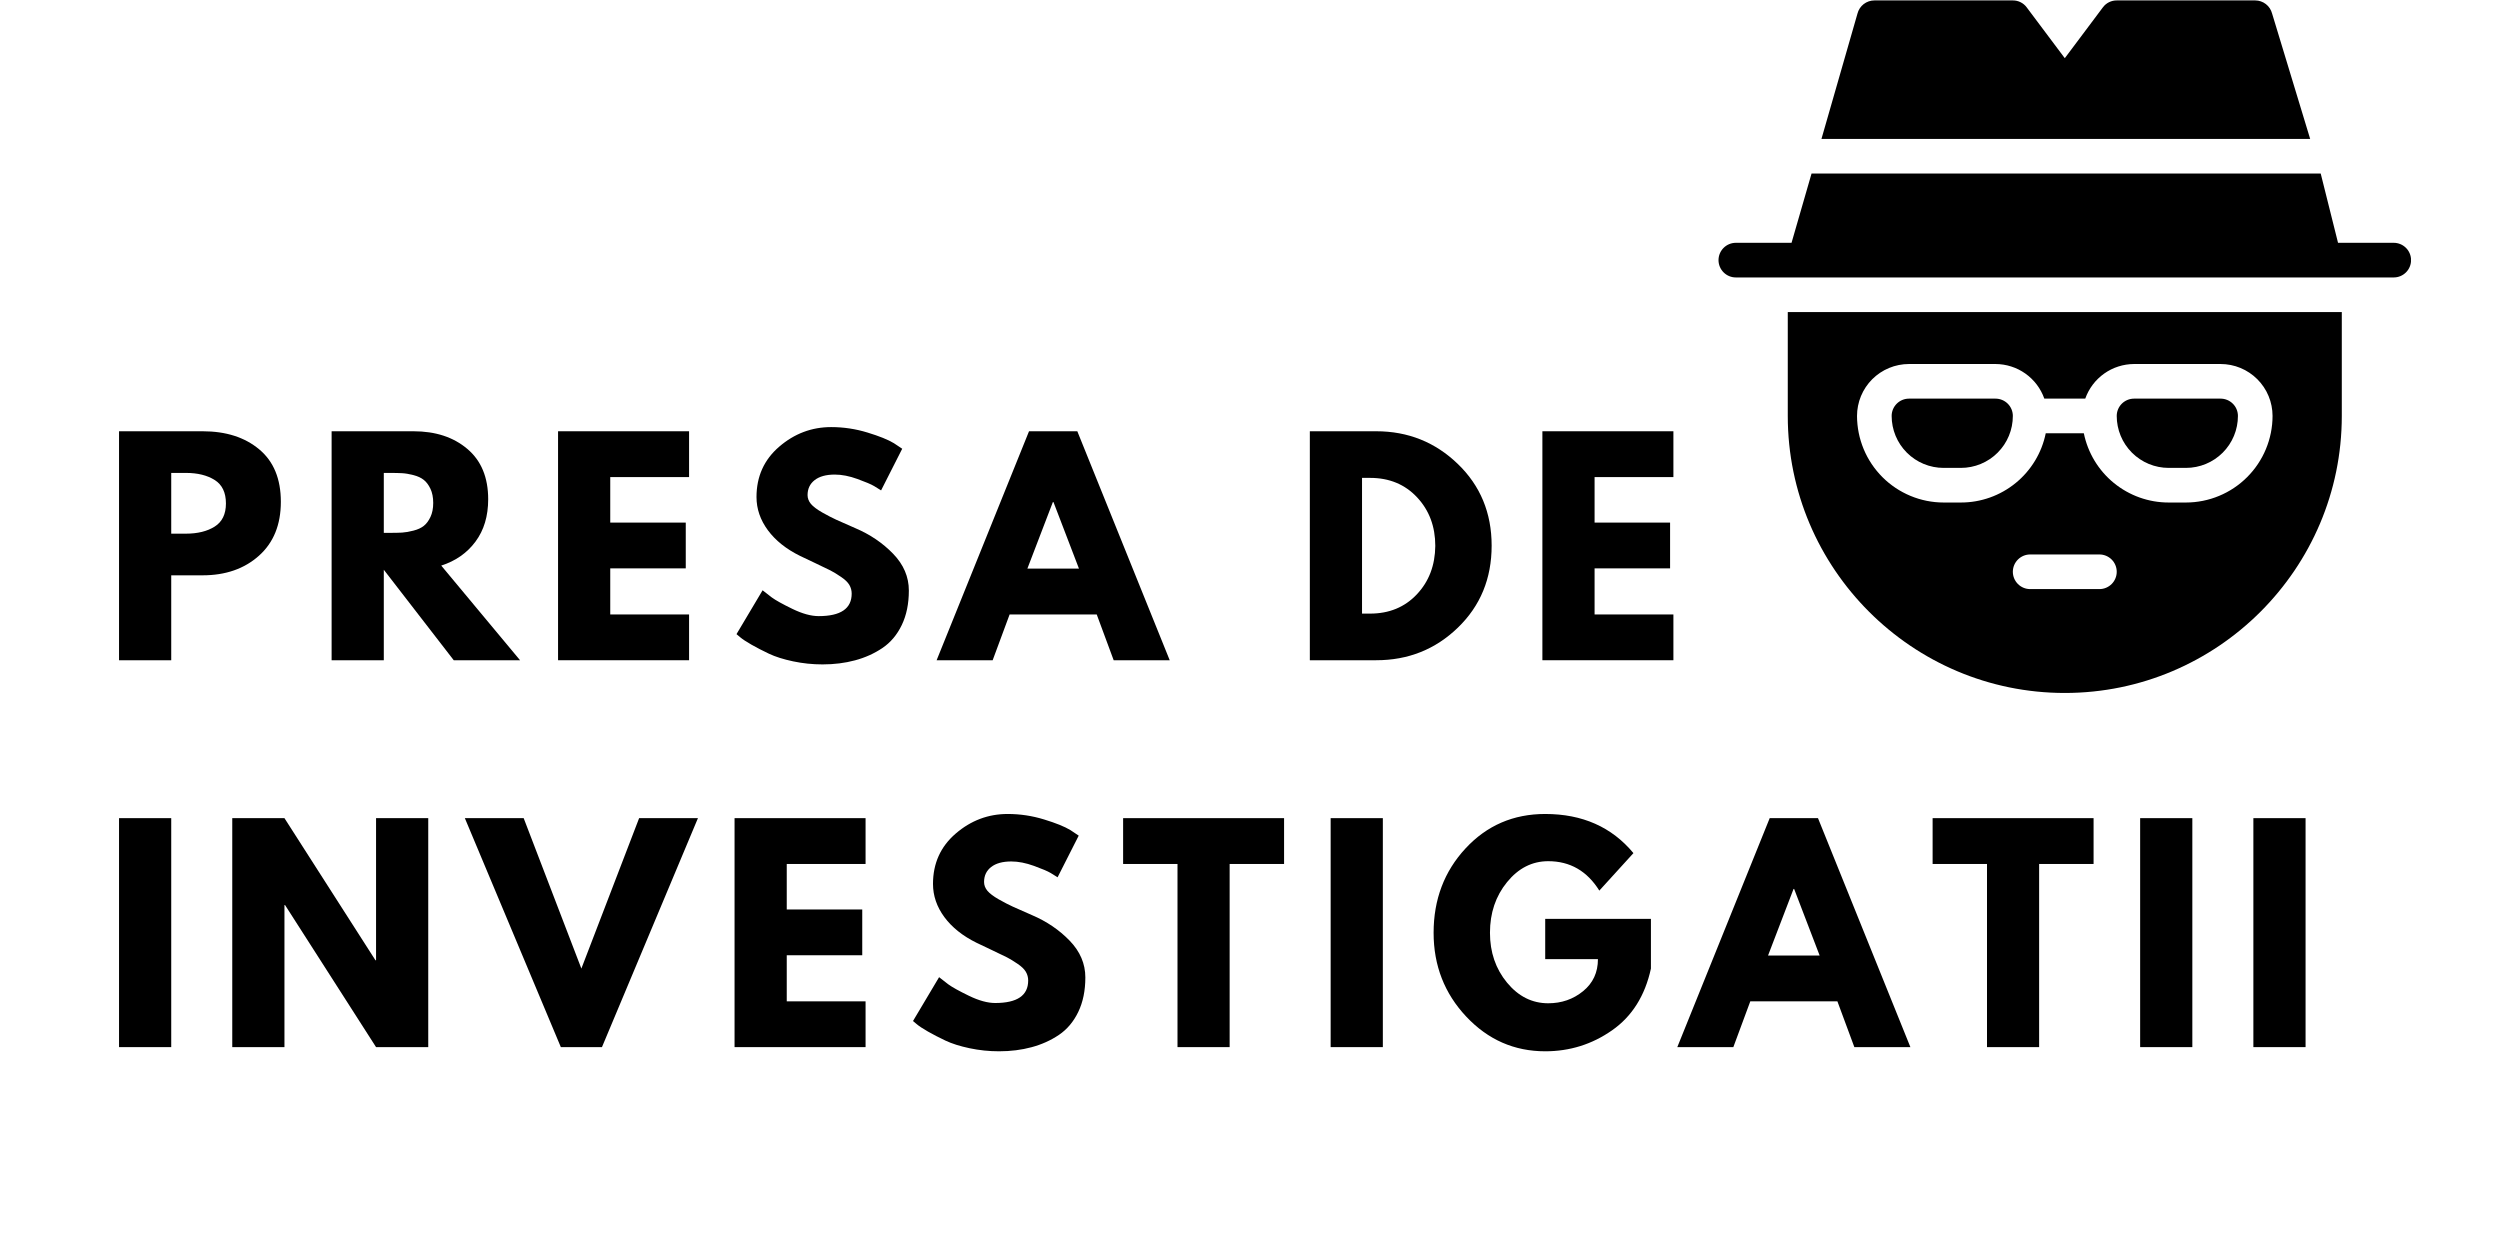
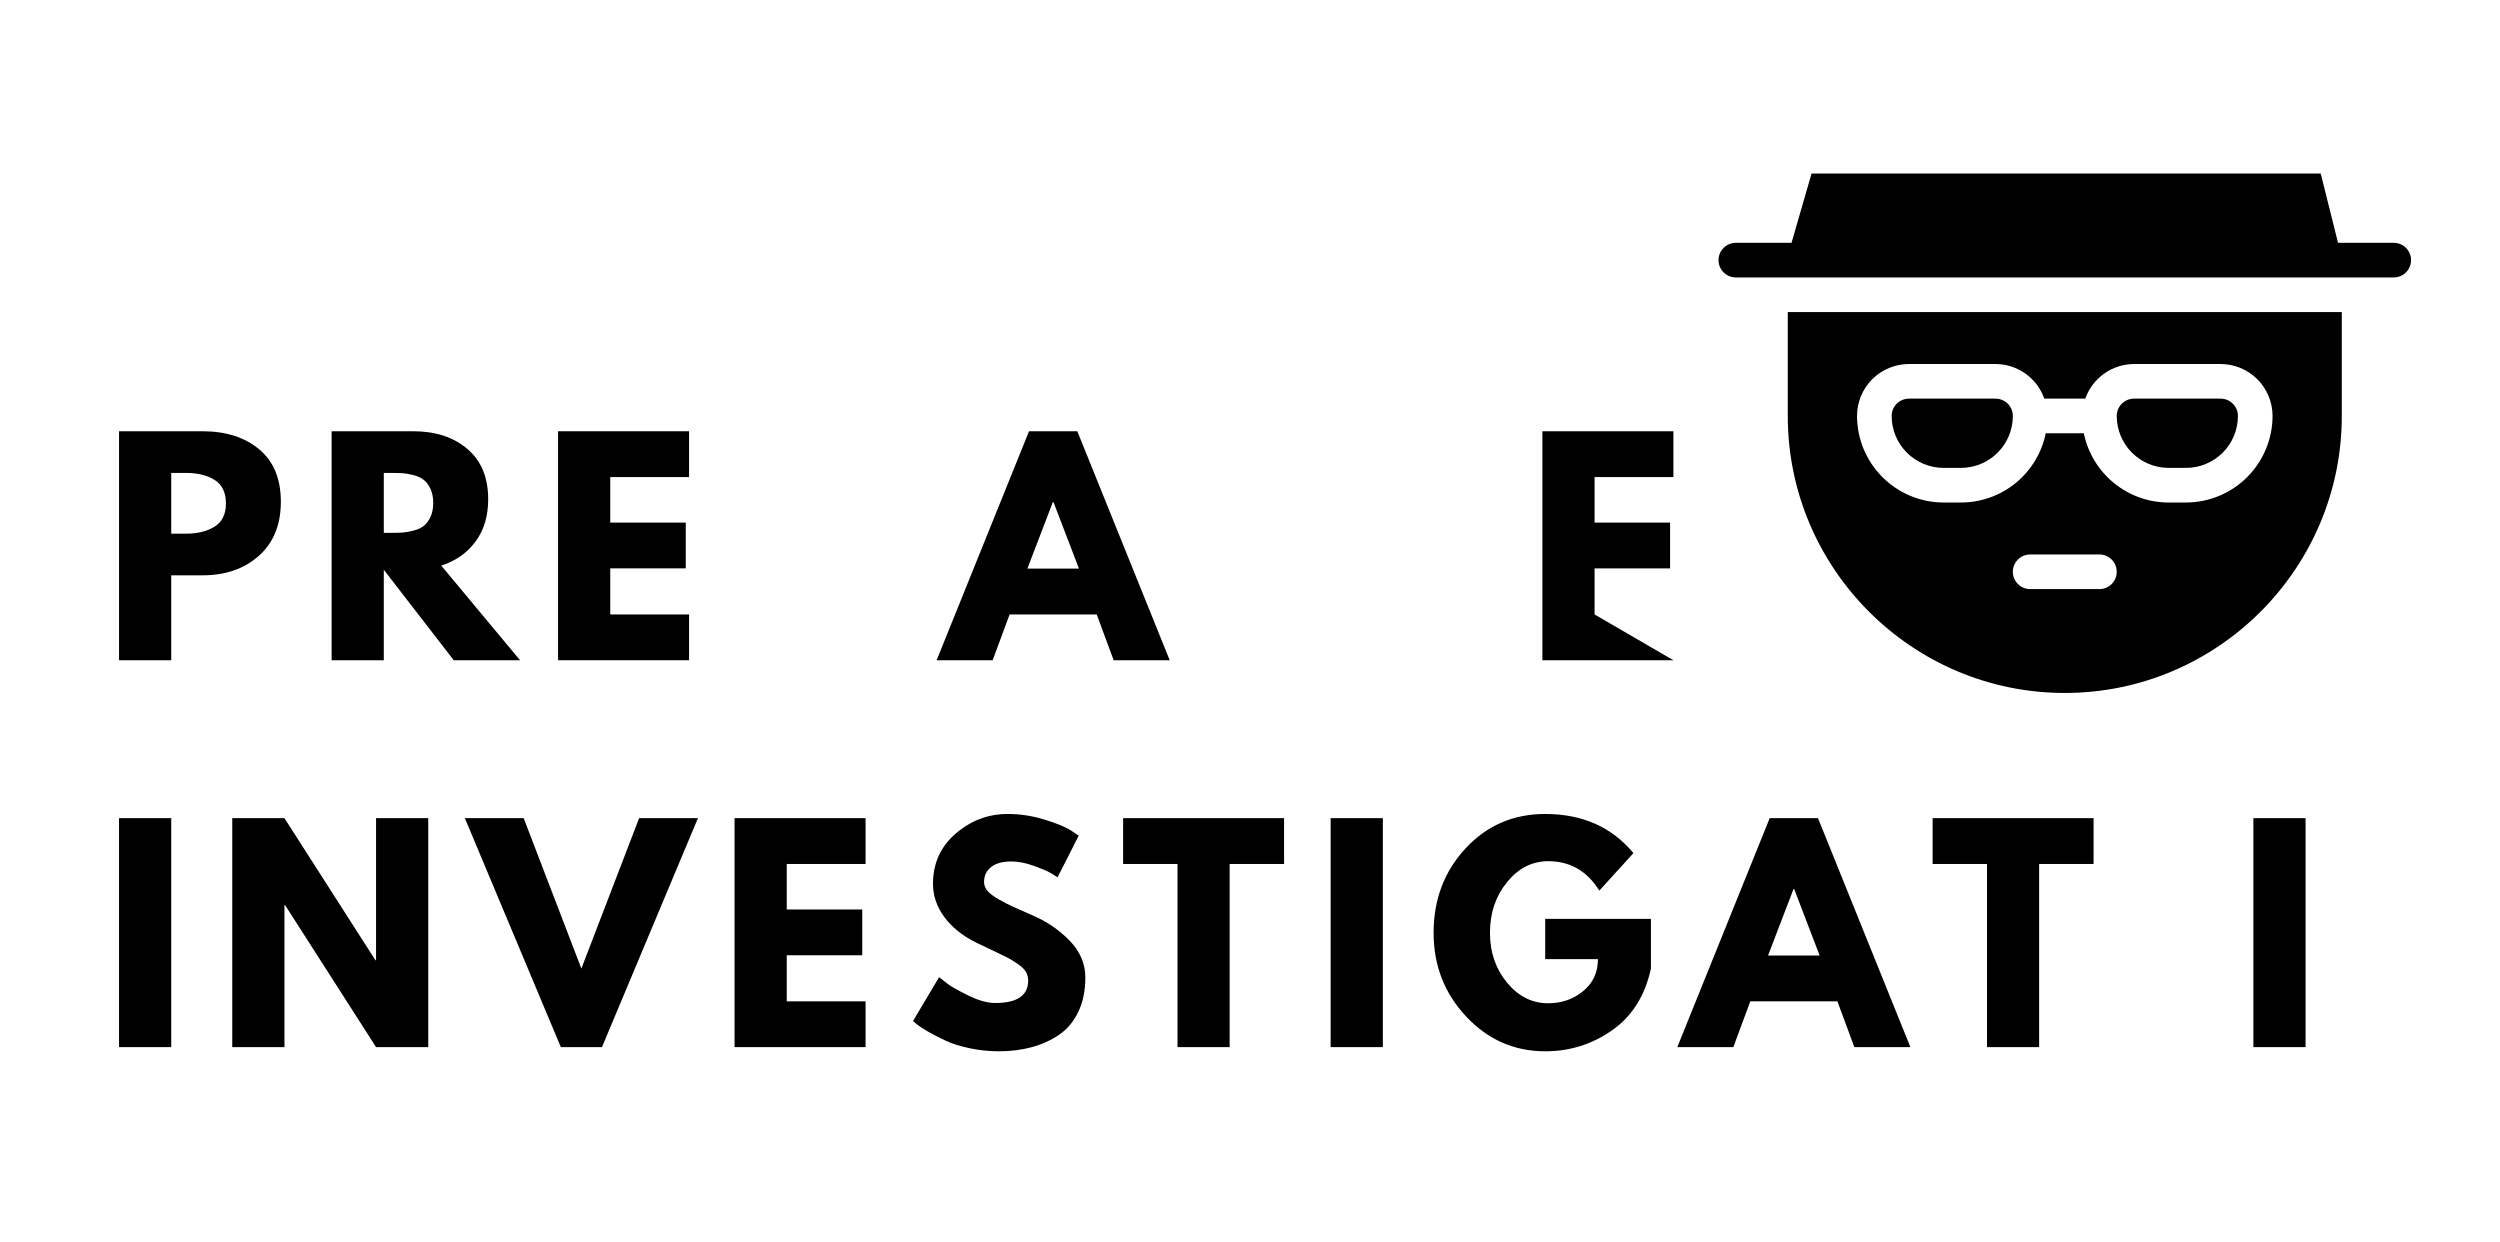
<svg xmlns="http://www.w3.org/2000/svg" width="974" zoomAndPan="magnify" viewBox="0 0 730.5 363" height="484" preserveAspectRatio="xMidYMid meet">
  <defs>
    <clipPath id="0d5835352a">
      <path d="M 522 91 L 685 91 L 685 202.484 L 522 202.484 Z M 522 91 " />
    </clipPath>
    <clipPath id="9ec05027f7">
-       <path d="M 532 0.125 L 676 0.125 L 676 41 L 532 41 Z M 532 0.125 " />
-     </clipPath>
+       </clipPath>
    <clipPath id="f620425a08">
      <path d="M 502.129 50 L 704.488 50 L 704.488 82 L 502.129 82 Z M 502.129 50 " />
    </clipPath>
  </defs>
  <g id="3fbe9f2e07">
    <path style=" stroke:none;fill-rule:nonzero;fill:#000000;fill-opacity:1;" d="M 633.684 136.719 L 638.742 136.719 C 639.742 136.719 640.727 136.621 641.703 136.426 C 642.684 136.23 643.633 135.945 644.551 135.562 C 645.473 135.18 646.348 134.715 647.176 134.16 C 648.004 133.605 648.77 132.977 649.477 132.273 C 650.18 131.566 650.809 130.801 651.363 129.973 C 651.918 129.145 652.383 128.27 652.766 127.348 C 653.148 126.43 653.434 125.48 653.629 124.5 C 653.824 123.523 653.922 122.539 653.922 121.543 C 653.922 121.207 653.891 120.879 653.824 120.555 C 653.758 120.227 653.664 119.91 653.535 119.605 C 653.41 119.297 653.254 119.008 653.07 118.73 C 652.883 118.453 652.676 118.199 652.438 117.965 C 652.203 117.73 651.949 117.52 651.672 117.336 C 651.398 117.148 651.105 116.996 650.797 116.867 C 650.492 116.738 650.176 116.645 649.848 116.578 C 649.523 116.516 649.195 116.48 648.863 116.48 L 623.566 116.48 C 623.234 116.48 622.906 116.516 622.578 116.578 C 622.254 116.645 621.938 116.738 621.633 116.867 C 621.324 116.996 621.031 117.148 620.758 117.336 C 620.48 117.52 620.223 117.73 619.988 117.965 C 619.754 118.199 619.547 118.453 619.359 118.73 C 619.176 119.008 619.02 119.297 618.895 119.605 C 618.766 119.91 618.668 120.227 618.605 120.555 C 618.539 120.879 618.508 121.207 618.508 121.543 C 618.508 122.539 618.605 123.523 618.801 124.5 C 618.992 125.48 619.281 126.43 619.664 127.348 C 620.043 128.27 620.512 129.145 621.066 129.973 C 621.621 130.801 622.25 131.566 622.953 132.273 C 623.656 132.977 624.426 133.605 625.254 134.16 C 626.082 134.715 626.957 135.18 627.875 135.562 C 628.797 135.945 629.746 136.23 630.723 136.426 C 631.703 136.621 632.688 136.719 633.684 136.719 Z M 633.684 136.719 " />
    <path style=" stroke:none;fill-rule:nonzero;fill:#000000;fill-opacity:1;" d="M 567.918 136.719 L 572.977 136.719 C 573.973 136.719 574.961 136.621 575.938 136.426 C 576.914 136.23 577.863 135.945 578.785 135.562 C 579.707 135.18 580.578 134.715 581.41 134.16 C 582.238 133.605 583.004 132.977 583.707 132.273 C 584.414 131.566 585.043 130.801 585.598 129.973 C 586.148 129.145 586.617 128.27 587 127.348 C 587.379 126.43 587.668 125.48 587.863 124.5 C 588.055 123.523 588.152 122.539 588.152 121.543 C 588.152 121.207 588.121 120.879 588.055 120.555 C 587.992 120.227 587.895 119.91 587.77 119.605 C 587.641 119.297 587.484 119.008 587.301 118.73 C 587.117 118.453 586.906 118.199 586.672 117.965 C 586.438 117.73 586.18 117.52 585.906 117.336 C 585.629 117.148 585.336 116.996 585.031 116.867 C 584.723 116.738 584.406 116.645 584.082 116.578 C 583.754 116.516 583.426 116.48 583.094 116.48 L 557.801 116.48 C 557.469 116.48 557.137 116.516 556.812 116.578 C 556.488 116.645 556.172 116.738 555.863 116.867 C 555.555 116.996 555.266 117.148 554.988 117.336 C 554.711 117.52 554.457 117.73 554.223 117.965 C 553.988 118.199 553.777 118.453 553.594 118.73 C 553.41 119.008 553.254 119.297 553.125 119.605 C 553 119.91 552.902 120.227 552.836 120.555 C 552.773 120.879 552.742 121.207 552.742 121.543 C 552.742 122.539 552.836 123.523 553.031 124.5 C 553.227 125.48 553.516 126.43 553.895 127.348 C 554.277 128.27 554.746 129.145 555.297 129.973 C 555.852 130.801 556.48 131.566 557.188 132.273 C 557.891 132.977 558.656 133.605 559.484 134.16 C 560.312 134.715 561.188 135.18 562.109 135.562 C 563.031 135.945 563.98 136.23 564.957 136.426 C 565.934 136.621 566.922 136.719 567.918 136.719 Z M 567.918 136.719 " />
    <g clip-rule="nonzero" clip-path="url(#0d5835352a)">
      <path style=" stroke:none;fill-rule:nonzero;fill:#000000;fill-opacity:1;" d="M 522.387 121.543 C 522.387 166.152 558.719 202.484 603.332 202.484 C 647.941 202.484 684.273 166.152 684.273 121.543 L 684.273 91.188 L 522.387 91.188 Z M 613.449 172.133 L 593.211 172.133 C 592.879 172.133 592.551 172.098 592.227 172.035 C 591.898 171.969 591.582 171.875 591.277 171.746 C 590.969 171.621 590.68 171.465 590.402 171.277 C 590.125 171.094 589.871 170.883 589.637 170.648 C 589.402 170.414 589.191 170.16 589.008 169.883 C 588.82 169.605 588.664 169.316 588.539 169.008 C 588.41 168.703 588.316 168.387 588.25 168.059 C 588.188 167.734 588.152 167.406 588.152 167.074 C 588.152 166.738 588.188 166.41 588.25 166.086 C 588.316 165.758 588.41 165.441 588.539 165.137 C 588.664 164.828 588.82 164.539 589.008 164.262 C 589.191 163.984 589.402 163.73 589.637 163.496 C 589.871 163.262 590.125 163.051 590.402 162.867 C 590.68 162.68 590.969 162.527 591.277 162.398 C 591.582 162.27 591.898 162.176 592.227 162.109 C 592.551 162.047 592.879 162.012 593.211 162.012 L 613.449 162.012 C 613.781 162.012 614.109 162.047 614.438 162.109 C 614.762 162.176 615.078 162.27 615.387 162.398 C 615.691 162.527 615.984 162.68 616.258 162.867 C 616.535 163.051 616.793 163.262 617.027 163.496 C 617.262 163.73 617.469 163.984 617.656 164.262 C 617.84 164.539 617.996 164.828 618.121 165.137 C 618.25 165.441 618.348 165.758 618.41 166.086 C 618.477 166.41 618.508 166.738 618.508 167.074 C 618.508 167.406 618.477 167.734 618.41 168.059 C 618.348 168.387 618.25 168.703 618.121 169.008 C 617.996 169.316 617.84 169.605 617.656 169.883 C 617.469 170.16 617.262 170.414 617.027 170.648 C 616.793 170.883 616.535 171.094 616.258 171.277 C 615.984 171.465 615.691 171.621 615.387 171.746 C 615.078 171.875 614.762 171.969 614.438 172.035 C 614.109 172.098 613.781 172.133 613.449 172.133 Z M 557.801 106.363 L 583.094 106.363 C 583.871 106.367 584.645 106.43 585.414 106.551 C 586.184 106.672 586.938 106.852 587.676 107.09 C 588.418 107.324 589.137 107.617 589.832 107.965 C 590.527 108.316 591.191 108.715 591.828 109.164 C 592.461 109.613 593.059 110.109 593.613 110.652 C 594.172 111.195 594.688 111.773 595.156 112.395 C 595.625 113.016 596.043 113.668 596.41 114.355 C 596.777 115.039 597.094 115.75 597.352 116.48 L 609.309 116.48 C 609.57 115.75 609.883 115.039 610.25 114.355 C 610.621 113.668 611.039 113.016 611.508 112.395 C 611.977 111.773 612.488 111.195 613.047 110.652 C 613.605 110.109 614.199 109.613 614.836 109.164 C 615.469 108.715 616.133 108.316 616.828 107.965 C 617.527 107.617 618.242 107.324 618.984 107.09 C 619.727 106.852 620.48 106.672 621.246 106.551 C 622.016 106.43 622.789 106.367 623.566 106.363 L 648.863 106.363 C 649.859 106.363 650.844 106.461 651.824 106.656 C 652.801 106.852 653.75 107.137 654.672 107.52 C 655.59 107.902 656.465 108.367 657.293 108.922 C 658.121 109.477 658.891 110.105 659.594 110.809 C 660.297 111.516 660.926 112.281 661.48 113.109 C 662.035 113.938 662.504 114.812 662.883 115.734 C 663.266 116.652 663.555 117.602 663.746 118.582 C 663.941 119.559 664.039 120.543 664.039 121.543 C 664.039 122.367 663.996 123.195 663.914 124.02 C 663.832 124.844 663.707 125.66 663.547 126.473 C 663.383 127.285 663.18 128.086 662.941 128.879 C 662.699 129.672 662.418 130.449 662.102 131.215 C 661.785 131.98 661.43 132.727 661.039 133.457 C 660.648 134.188 660.223 134.895 659.762 135.582 C 659.301 136.273 658.809 136.938 658.285 137.574 C 657.758 138.215 657.203 138.828 656.617 139.414 C 656.031 140 655.418 140.555 654.777 141.082 C 654.141 141.605 653.477 142.098 652.785 142.559 C 652.098 143.02 651.391 143.445 650.66 143.836 C 649.93 144.227 649.184 144.582 648.418 144.898 C 647.652 145.215 646.875 145.496 646.082 145.738 C 645.289 145.977 644.488 146.18 643.676 146.344 C 642.863 146.504 642.047 146.629 641.223 146.711 C 640.398 146.793 639.57 146.836 638.742 146.836 L 633.684 146.836 C 632.238 146.836 630.801 146.715 629.375 146.469 C 627.949 146.223 626.555 145.855 625.191 145.371 C 623.828 144.883 622.516 144.285 621.258 143.574 C 619.996 142.863 618.805 142.051 617.684 141.137 C 616.562 140.223 615.527 139.219 614.578 138.125 C 613.629 137.031 612.781 135.867 612.031 134.629 C 611.285 133.391 610.648 132.098 610.121 130.75 C 609.594 129.402 609.184 128.02 608.895 126.602 L 597.766 126.602 C 597.477 128.02 597.066 129.402 596.543 130.75 C 596.016 132.098 595.379 133.391 594.629 134.629 C 593.879 135.867 593.031 137.031 592.082 138.125 C 591.133 139.219 590.098 140.223 588.977 141.137 C 587.855 142.051 586.668 142.863 585.406 143.574 C 584.145 144.285 582.832 144.883 581.469 145.371 C 580.105 145.855 578.711 146.223 577.285 146.469 C 575.859 146.715 574.422 146.836 572.977 146.836 L 567.918 146.836 C 567.09 146.836 566.262 146.793 565.441 146.711 C 564.617 146.629 563.797 146.504 562.984 146.344 C 562.176 146.18 561.371 145.977 560.578 145.738 C 559.789 145.496 559.008 145.215 558.246 144.898 C 557.48 144.582 556.734 144.227 556.004 143.836 C 555.273 143.445 554.562 143.02 553.875 142.559 C 553.188 142.098 552.523 141.605 551.883 141.082 C 551.242 140.555 550.629 140 550.043 139.414 C 549.461 138.828 548.902 138.215 548.379 137.574 C 547.852 136.938 547.359 136.273 546.898 135.582 C 546.438 134.895 546.012 134.188 545.621 133.457 C 545.23 132.727 544.879 131.98 544.559 131.215 C 544.242 130.449 543.965 129.672 543.723 128.879 C 543.48 128.086 543.277 127.285 543.117 126.473 C 542.953 125.66 542.832 124.844 542.75 124.02 C 542.664 123.195 542.625 122.367 542.621 121.543 C 542.621 120.543 542.719 119.559 542.914 118.582 C 543.109 117.602 543.395 116.652 543.777 115.734 C 544.16 114.812 544.625 113.938 545.18 113.109 C 545.734 112.281 546.363 111.516 547.066 110.809 C 547.773 110.105 548.539 109.477 549.367 108.922 C 550.195 108.367 551.07 107.902 551.992 107.52 C 552.91 107.137 553.859 106.852 554.84 106.656 C 555.816 106.461 556.805 106.363 557.801 106.363 Z M 557.801 106.363 " />
    </g>
    <g clip-rule="nonzero" clip-path="url(#9ec05027f7)">
      <path style=" stroke:none;fill-rule:nonzero;fill:#000000;fill-opacity:1;" d="M 663.902 3.941 C 663.758 3.395 663.531 2.891 663.223 2.418 C 662.914 1.949 662.535 1.539 662.09 1.195 C 661.645 0.852 661.156 0.586 660.625 0.402 C 660.09 0.219 659.543 0.125 658.98 0.125 L 618.508 0.125 C 617.711 0.121 616.957 0.297 616.242 0.652 C 615.531 1.012 614.938 1.508 614.461 2.148 L 603.332 17.004 L 592.199 2.148 C 591.727 1.508 591.133 1.012 590.418 0.652 C 589.707 0.297 588.949 0.121 588.152 0.125 L 547.68 0.125 C 547.117 0.125 546.57 0.219 546.039 0.402 C 545.504 0.586 545.016 0.852 544.57 1.195 C 544.125 1.539 543.75 1.949 543.438 2.418 C 543.129 2.891 542.902 3.395 542.762 3.941 L 532.227 40.598 L 675.031 40.598 Z M 663.902 3.941 " />
    </g>
    <g clip-rule="nonzero" clip-path="url(#f620425a08)">
      <path style=" stroke:none;fill-rule:nonzero;fill:#000000;fill-opacity:1;" d="M 699.453 70.949 L 683.172 70.949 L 678.113 50.715 L 529.332 50.715 L 523.488 70.949 L 507.211 70.949 C 506.875 70.949 506.547 70.984 506.223 71.047 C 505.895 71.113 505.578 71.207 505.273 71.336 C 504.965 71.461 504.676 71.617 504.398 71.805 C 504.121 71.988 503.867 72.199 503.633 72.434 C 503.398 72.668 503.188 72.922 503.004 73.199 C 502.816 73.477 502.664 73.766 502.535 74.074 C 502.406 74.379 502.312 74.695 502.246 75.023 C 502.184 75.348 502.148 75.676 502.148 76.008 C 502.148 76.344 502.184 76.672 502.246 76.996 C 502.312 77.324 502.406 77.641 502.535 77.945 C 502.664 78.254 502.816 78.543 503.004 78.82 C 503.188 79.098 503.398 79.352 503.633 79.586 C 503.867 79.82 504.121 80.031 504.398 80.215 C 504.676 80.402 504.965 80.555 505.273 80.684 C 505.578 80.812 505.895 80.906 506.223 80.973 C 506.547 81.035 506.875 81.07 507.211 81.07 L 699.453 81.07 C 699.785 81.07 700.113 81.035 700.438 80.973 C 700.766 80.906 701.082 80.812 701.387 80.684 C 701.695 80.555 701.988 80.402 702.262 80.215 C 702.539 80.031 702.793 79.82 703.031 79.586 C 703.266 79.352 703.473 79.098 703.66 78.82 C 703.844 78.543 704 78.254 704.125 77.945 C 704.254 77.641 704.348 77.324 704.414 76.996 C 704.48 76.672 704.512 76.344 704.512 76.008 C 704.512 75.676 704.48 75.348 704.414 75.023 C 704.348 74.695 704.254 74.379 704.125 74.074 C 704 73.766 703.844 73.477 703.66 73.199 C 703.473 72.922 703.266 72.668 703.031 72.434 C 702.793 72.199 702.539 71.988 702.262 71.805 C 701.988 71.617 701.695 71.461 701.387 71.336 C 701.082 71.207 700.766 71.113 700.438 71.047 C 700.113 70.984 699.785 70.949 699.453 70.949 Z M 699.453 70.949 " />
    </g>
    <g style="fill:#000000;fill-opacity:1;">
      <g transform="translate(29.924, 192.921)">
        <path style="stroke:none" d="M 4.859 -66.906 L 29.281 -66.906 C 36.094 -66.906 41.602 -65.145 45.812 -61.625 C 50.031 -58.113 52.141 -53.004 52.141 -46.297 C 52.141 -39.598 50.004 -34.344 45.734 -30.531 C 41.461 -26.719 35.977 -24.812 29.281 -24.812 L 20.109 -24.812 L 20.109 0 L 4.859 0 Z M 20.109 -36.984 L 24.406 -36.984 C 27.812 -36.984 30.609 -37.672 32.797 -39.047 C 34.992 -40.422 36.094 -42.676 36.094 -45.812 C 36.094 -49.008 34.992 -51.297 32.797 -52.672 C 30.609 -54.047 27.812 -54.734 24.406 -54.734 L 20.109 -54.734 Z M 20.109 -36.984 " />
      </g>
    </g>
    <g style="fill:#000000;fill-opacity:1;">
      <g transform="translate(92.038, 192.921)">
        <path style="stroke:none" d="M 4.859 -66.906 L 28.781 -66.906 C 35.219 -66.906 40.461 -65.188 44.516 -61.75 C 48.578 -58.32 50.609 -53.414 50.609 -47.031 C 50.609 -42.113 49.375 -37.992 46.906 -34.672 C 44.445 -31.348 41.109 -29.008 36.891 -27.656 L 59.922 0 L 40.547 0 L 20.109 -26.438 L 20.109 0 L 4.859 0 Z M 20.109 -37.219 L 21.891 -37.219 C 23.297 -37.219 24.484 -37.242 25.453 -37.297 C 26.43 -37.359 27.539 -37.551 28.781 -37.875 C 30.031 -38.195 31.031 -38.656 31.781 -39.25 C 32.539 -39.844 33.191 -40.707 33.734 -41.844 C 34.273 -42.977 34.547 -44.352 34.547 -45.969 C 34.547 -47.594 34.273 -48.973 33.734 -50.109 C 33.191 -51.242 32.539 -52.109 31.781 -52.703 C 31.031 -53.305 30.031 -53.77 28.781 -54.094 C 27.539 -54.414 26.43 -54.602 25.453 -54.656 C 24.484 -54.707 23.297 -54.734 21.891 -54.734 L 20.109 -54.734 Z M 20.109 -37.219 " />
      </g>
    </g>
    <g style="fill:#000000;fill-opacity:1;">
      <g transform="translate(158.206, 192.921)">
        <path style="stroke:none" d="M 43.141 -66.906 L 43.141 -53.516 L 20.109 -53.516 L 20.109 -40.219 L 42.172 -40.219 L 42.172 -26.844 L 20.109 -26.844 L 20.109 -13.375 L 43.141 -13.375 L 43.141 0 L 4.859 0 L 4.859 -66.906 Z M 43.141 -66.906 " />
      </g>
    </g>
    <g style="fill:#000000;fill-opacity:1;">
      <g transform="translate(213.346, 192.921)">
-         <path style="stroke:none" d="M 29.516 -68.125 C 33.141 -68.125 36.68 -67.594 40.141 -66.531 C 43.598 -65.477 46.164 -64.441 47.844 -63.422 L 50.281 -61.797 L 44.109 -49.625 C 43.629 -49.945 42.957 -50.363 42.094 -50.875 C 41.227 -51.395 39.602 -52.086 37.219 -52.953 C 34.844 -53.816 32.629 -54.25 30.578 -54.25 C 28.035 -54.25 26.07 -53.707 24.688 -52.625 C 23.312 -51.551 22.625 -50.094 22.625 -48.25 C 22.625 -47.332 22.945 -46.477 23.594 -45.688 C 24.25 -44.906 25.359 -44.066 26.922 -43.172 C 28.492 -42.285 29.875 -41.57 31.062 -41.031 C 32.25 -40.488 34.086 -39.676 36.578 -38.594 C 40.898 -36.758 44.586 -34.258 47.641 -31.094 C 50.691 -27.938 52.219 -24.359 52.219 -20.359 C 52.219 -16.516 51.531 -13.16 50.156 -10.297 C 48.781 -7.43 46.891 -5.188 44.484 -3.562 C 42.078 -1.945 39.41 -0.75 36.484 0.031 C 33.566 0.82 30.406 1.219 27 1.219 C 24.082 1.219 21.219 0.922 18.406 0.328 C 15.594 -0.266 13.238 -1.008 11.344 -1.906 C 9.457 -2.801 7.754 -3.68 6.234 -4.547 C 4.723 -5.41 3.617 -6.141 2.922 -6.734 L 1.859 -7.625 L 9.484 -20.438 C 10.141 -19.895 11.031 -19.203 12.156 -18.359 C 13.289 -17.523 15.305 -16.406 18.203 -15 C 21.098 -13.594 23.656 -12.891 25.875 -12.891 C 32.301 -12.891 35.516 -15.082 35.516 -19.469 C 35.516 -20.383 35.285 -21.234 34.828 -22.016 C 34.367 -22.797 33.555 -23.578 32.391 -24.359 C 31.234 -25.148 30.207 -25.773 29.312 -26.234 C 28.426 -26.691 26.969 -27.395 24.938 -28.344 C 22.906 -29.289 21.406 -30.004 20.438 -30.484 C 16.383 -32.484 13.25 -34.984 11.031 -37.984 C 8.812 -40.992 7.703 -44.227 7.703 -47.688 C 7.703 -53.688 9.914 -58.594 14.344 -62.406 C 18.781 -66.219 23.836 -68.125 29.516 -68.125 Z M 29.516 -68.125 " />
-       </g>
+         </g>
    </g>
    <g style="fill:#000000;fill-opacity:1;">
      <g transform="translate(275.947, 192.921)">
        <path style="stroke:none" d="M 38.844 -66.906 L 65.844 0 L 49.469 0 L 44.516 -13.375 L 19.062 -13.375 L 14.109 0 L -2.266 0 L 24.734 -66.906 Z M 39.328 -26.766 L 31.875 -46.219 L 31.703 -46.219 L 24.25 -26.766 Z M 39.328 -26.766 " />
      </g>
    </g>
    <g style="fill:#000000;fill-opacity:1;">
      <g transform="translate(347.629, 192.921)">
        <path style="stroke:none" d="" />
      </g>
    </g>
    <g style="fill:#000000;fill-opacity:1;">
      <g transform="translate(377.875, 192.921)">
-         <path style="stroke:none" d="M 4.859 -66.906 L 24.25 -66.906 C 33.539 -66.906 41.484 -63.727 48.078 -57.375 C 54.68 -51.02 57.984 -43.055 57.984 -33.484 C 57.984 -23.867 54.695 -15.883 48.125 -9.531 C 41.562 -3.176 33.602 0 24.25 0 L 4.859 0 Z M 20.109 -13.625 L 22.469 -13.625 C 28.031 -13.625 32.582 -15.5 36.125 -19.25 C 39.664 -23.008 41.461 -27.727 41.516 -33.406 C 41.516 -39.082 39.742 -43.812 36.203 -47.594 C 32.66 -51.383 28.082 -53.281 22.469 -53.281 L 20.109 -53.281 Z M 20.109 -13.625 " />
-       </g>
+         </g>
    </g>
    <g style="fill:#000000;fill-opacity:1;">
      <g transform="translate(445.827, 192.921)">
-         <path style="stroke:none" d="M 43.141 -66.906 L 43.141 -53.516 L 20.109 -53.516 L 20.109 -40.219 L 42.172 -40.219 L 42.172 -26.844 L 20.109 -26.844 L 20.109 -13.375 L 43.141 -13.375 L 43.141 0 L 4.859 0 L 4.859 -66.906 Z M 43.141 -66.906 " />
+         <path style="stroke:none" d="M 43.141 -66.906 L 43.141 -53.516 L 20.109 -53.516 L 20.109 -40.219 L 42.172 -40.219 L 42.172 -26.844 L 20.109 -26.844 L 20.109 -13.375 L 43.141 0 L 4.859 0 L 4.859 -66.906 Z M 43.141 -66.906 " />
      </g>
    </g>
    <g style="fill:#000000;fill-opacity:1;">
      <g transform="translate(29.924, 305.969)">
        <path style="stroke:none" d="M 20.109 -66.906 L 20.109 0 L 4.859 0 L 4.859 -66.906 Z M 20.109 -66.906 " />
      </g>
    </g>
    <g style="fill:#000000;fill-opacity:1;">
      <g transform="translate(63.008, 305.969)">
        <path style="stroke:none" d="M 20.109 -41.516 L 20.109 0 L 4.859 0 L 4.859 -66.906 L 20.109 -66.906 L 46.703 -25.375 L 46.875 -25.375 L 46.875 -66.906 L 62.125 -66.906 L 62.125 0 L 46.875 0 L 20.281 -41.516 Z M 20.109 -41.516 " />
      </g>
    </g>
    <g style="fill:#000000;fill-opacity:1;">
      <g transform="translate(138.096, 305.969)">
        <path style="stroke:none" d="M 25.781 0 L -2.266 -66.906 L 14.922 -66.906 L 31.781 -22.953 L 48.656 -66.906 L 65.844 -66.906 L 37.797 0 Z M 25.781 0 " />
      </g>
    </g>
    <g style="fill:#000000;fill-opacity:1;">
      <g transform="translate(209.778, 305.969)">
        <path style="stroke:none" d="M 43.141 -66.906 L 43.141 -53.516 L 20.109 -53.516 L 20.109 -40.219 L 42.172 -40.219 L 42.172 -26.844 L 20.109 -26.844 L 20.109 -13.375 L 43.141 -13.375 L 43.141 0 L 4.859 0 L 4.859 -66.906 Z M 43.141 -66.906 " />
      </g>
    </g>
    <g style="fill:#000000;fill-opacity:1;">
      <g transform="translate(264.919, 305.969)">
        <path style="stroke:none" d="M 29.516 -68.125 C 33.141 -68.125 36.68 -67.594 40.141 -66.531 C 43.598 -65.477 46.164 -64.441 47.844 -63.422 L 50.281 -61.797 L 44.109 -49.625 C 43.629 -49.945 42.957 -50.363 42.094 -50.875 C 41.227 -51.395 39.602 -52.086 37.219 -52.953 C 34.844 -53.816 32.629 -54.25 30.578 -54.25 C 28.035 -54.25 26.07 -53.707 24.688 -52.625 C 23.312 -51.551 22.625 -50.094 22.625 -48.25 C 22.625 -47.332 22.945 -46.477 23.594 -45.688 C 24.25 -44.906 25.359 -44.066 26.922 -43.172 C 28.492 -42.285 29.875 -41.57 31.062 -41.031 C 32.25 -40.488 34.086 -39.676 36.578 -38.594 C 40.898 -36.758 44.586 -34.258 47.641 -31.094 C 50.691 -27.938 52.219 -24.359 52.219 -20.359 C 52.219 -16.516 51.531 -13.16 50.156 -10.297 C 48.781 -7.43 46.891 -5.188 44.484 -3.562 C 42.078 -1.945 39.41 -0.75 36.484 0.031 C 33.566 0.82 30.406 1.219 27 1.219 C 24.082 1.219 21.219 0.922 18.406 0.328 C 15.594 -0.266 13.238 -1.008 11.344 -1.906 C 9.457 -2.801 7.754 -3.68 6.234 -4.547 C 4.723 -5.41 3.617 -6.141 2.922 -6.734 L 1.859 -7.625 L 9.484 -20.438 C 10.141 -19.895 11.031 -19.203 12.156 -18.359 C 13.289 -17.523 15.305 -16.406 18.203 -15 C 21.098 -13.594 23.656 -12.891 25.875 -12.891 C 32.301 -12.891 35.516 -15.082 35.516 -19.469 C 35.516 -20.383 35.285 -21.234 34.828 -22.016 C 34.367 -22.797 33.555 -23.578 32.391 -24.359 C 31.234 -25.148 30.207 -25.773 29.312 -26.234 C 28.426 -26.691 26.969 -27.395 24.938 -28.344 C 22.906 -29.289 21.406 -30.004 20.438 -30.484 C 16.383 -32.484 13.25 -34.984 11.031 -37.984 C 8.812 -40.992 7.703 -44.227 7.703 -47.688 C 7.703 -53.688 9.914 -58.594 14.344 -62.406 C 18.781 -66.219 23.836 -68.125 29.516 -68.125 Z M 29.516 -68.125 " />
      </g>
    </g>
    <g style="fill:#000000;fill-opacity:1;">
      <g transform="translate(327.519, 305.969)">
        <path style="stroke:none" d="M 0.656 -53.516 L 0.656 -66.906 L 47.688 -66.906 L 47.688 -53.516 L 31.781 -53.516 L 31.781 0 L 16.547 0 L 16.547 -53.516 Z M 0.656 -53.516 " />
      </g>
    </g>
    <g style="fill:#000000;fill-opacity:1;">
      <g transform="translate(383.957, 305.969)">
        <path style="stroke:none" d="M 20.109 -66.906 L 20.109 0 L 4.859 0 L 4.859 -66.906 Z M 20.109 -66.906 " />
      </g>
    </g>
    <g style="fill:#000000;fill-opacity:1;">
      <g transform="translate(417.041, 305.969)">
        <path style="stroke:none" d="M 65.359 -37.469 L 65.359 -22.953 C 63.629 -15.004 59.844 -8.988 54 -4.906 C 48.164 -0.82 41.656 1.219 34.469 1.219 C 25.438 1.219 17.742 -2.16 11.391 -8.922 C 5.035 -15.68 1.859 -23.844 1.859 -33.406 C 1.859 -43.133 4.969 -51.352 11.188 -58.062 C 17.406 -64.77 25.164 -68.125 34.469 -68.125 C 45.332 -68.125 53.926 -64.312 60.25 -56.688 L 50.281 -45.734 C 46.707 -51.461 41.734 -54.328 35.359 -54.328 C 30.648 -54.328 26.633 -52.285 23.312 -48.203 C 19.988 -44.129 18.328 -39.195 18.328 -33.406 C 18.328 -27.727 19.988 -22.875 23.312 -18.844 C 26.633 -14.82 30.648 -12.812 35.359 -12.812 C 39.254 -12.812 42.645 -13.988 45.531 -16.344 C 48.426 -18.695 49.875 -21.816 49.875 -25.703 L 34.469 -25.703 L 34.469 -37.469 Z M 65.359 -37.469 " />
      </g>
    </g>
    <g style="fill:#000000;fill-opacity:1;">
      <g transform="translate(492.372, 305.969)">
        <path style="stroke:none" d="M 38.844 -66.906 L 65.844 0 L 49.469 0 L 44.516 -13.375 L 19.062 -13.375 L 14.109 0 L -2.266 0 L 24.734 -66.906 Z M 39.328 -26.766 L 31.875 -46.219 L 31.703 -46.219 L 24.25 -26.766 Z M 39.328 -26.766 " />
      </g>
    </g>
    <g style="fill:#000000;fill-opacity:1;">
      <g transform="translate(564.054, 305.969)">
        <path style="stroke:none" d="M 0.656 -53.516 L 0.656 -66.906 L 47.688 -66.906 L 47.688 -53.516 L 31.781 -53.516 L 31.781 0 L 16.547 0 L 16.547 -53.516 Z M 0.656 -53.516 " />
      </g>
    </g>
    <g style="fill:#000000;fill-opacity:1;">
      <g transform="translate(620.492, 305.969)">
-         <path style="stroke:none" d="M 20.109 -66.906 L 20.109 0 L 4.859 0 L 4.859 -66.906 Z M 20.109 -66.906 " />
-       </g>
+         </g>
    </g>
    <g style="fill:#000000;fill-opacity:1;">
      <g transform="translate(653.577, 305.969)">
        <path style="stroke:none" d="M 20.109 -66.906 L 20.109 0 L 4.859 0 L 4.859 -66.906 Z M 20.109 -66.906 " />
      </g>
    </g>
  </g>
</svg>